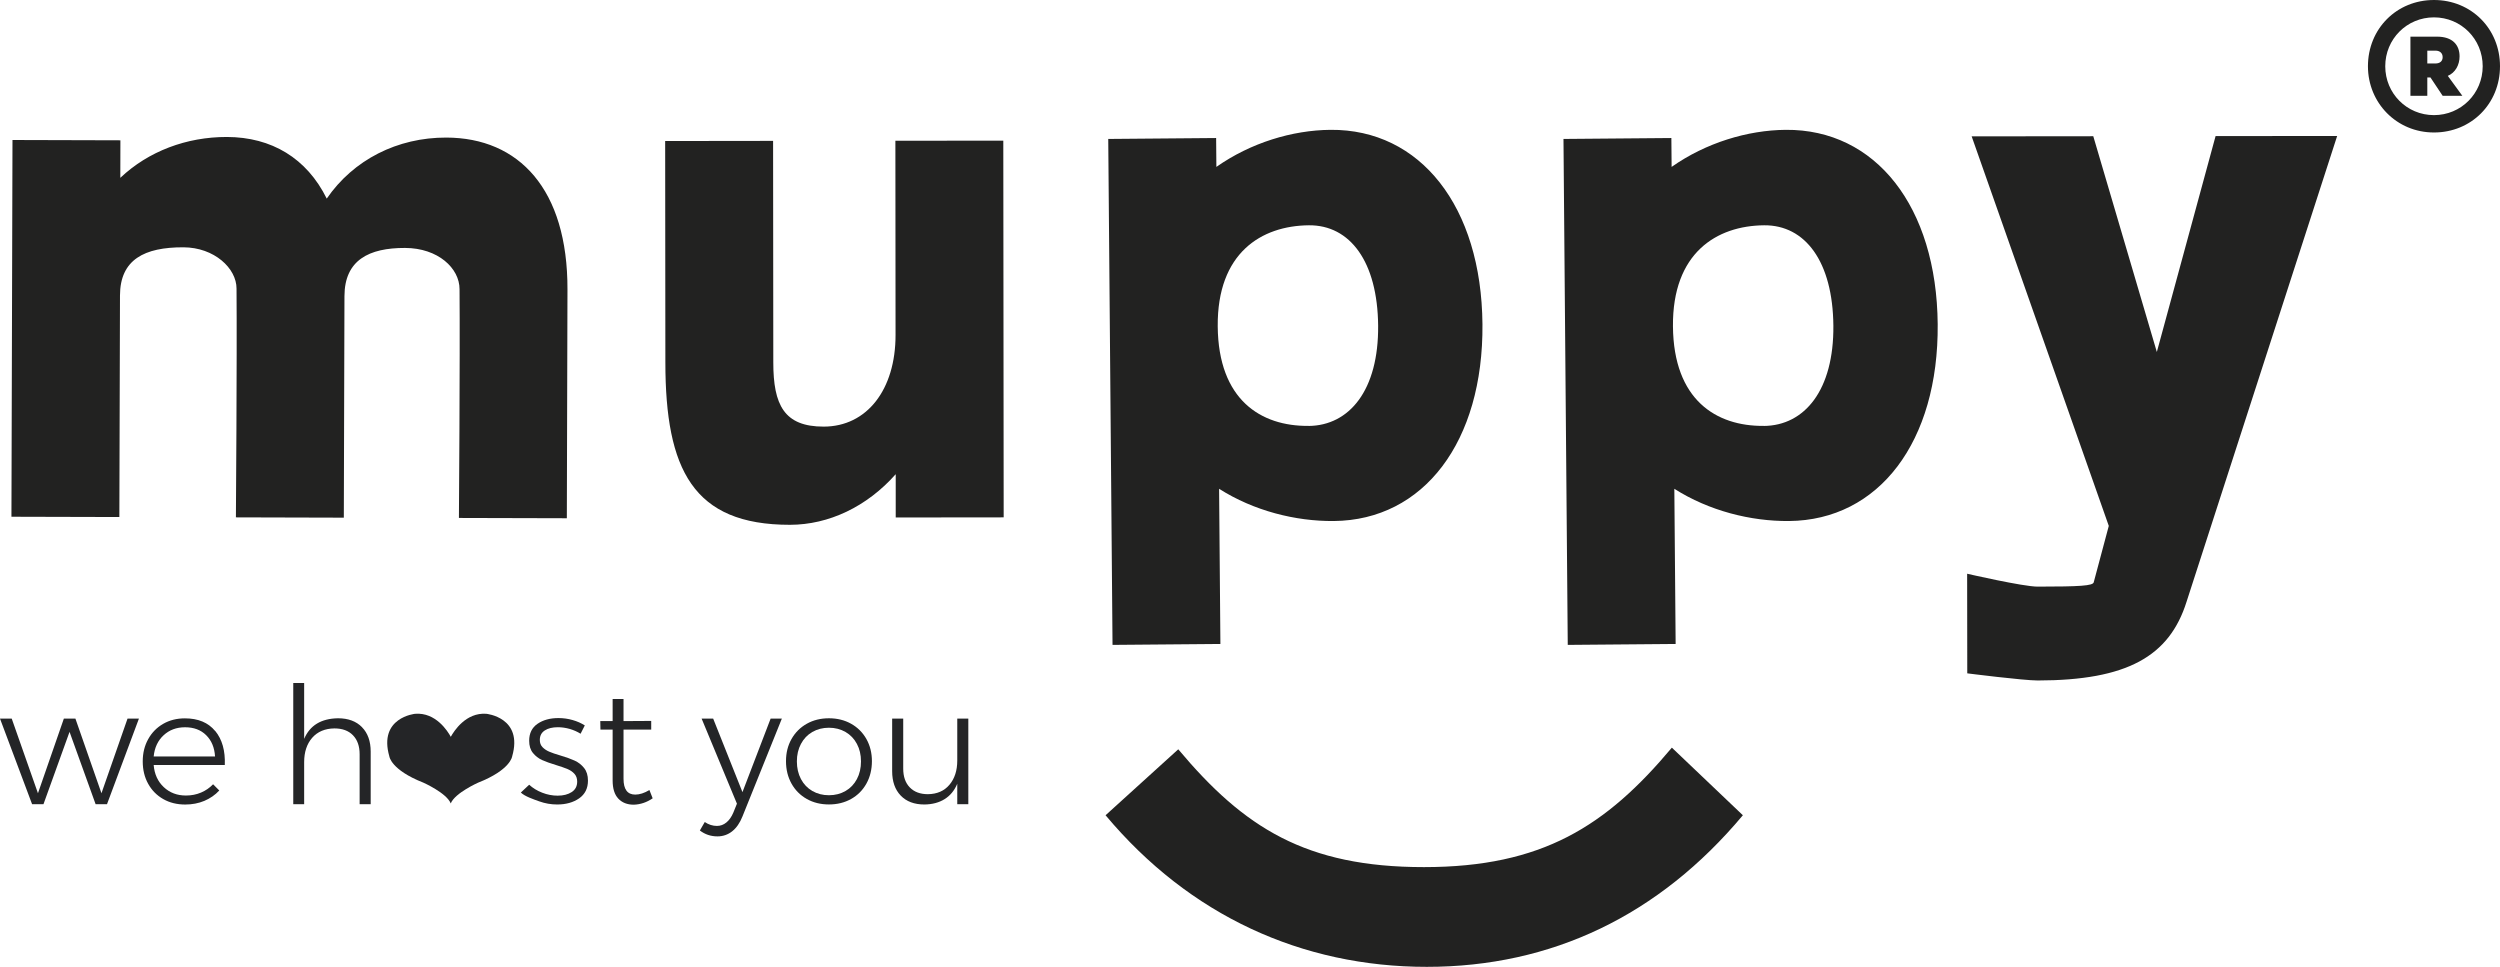
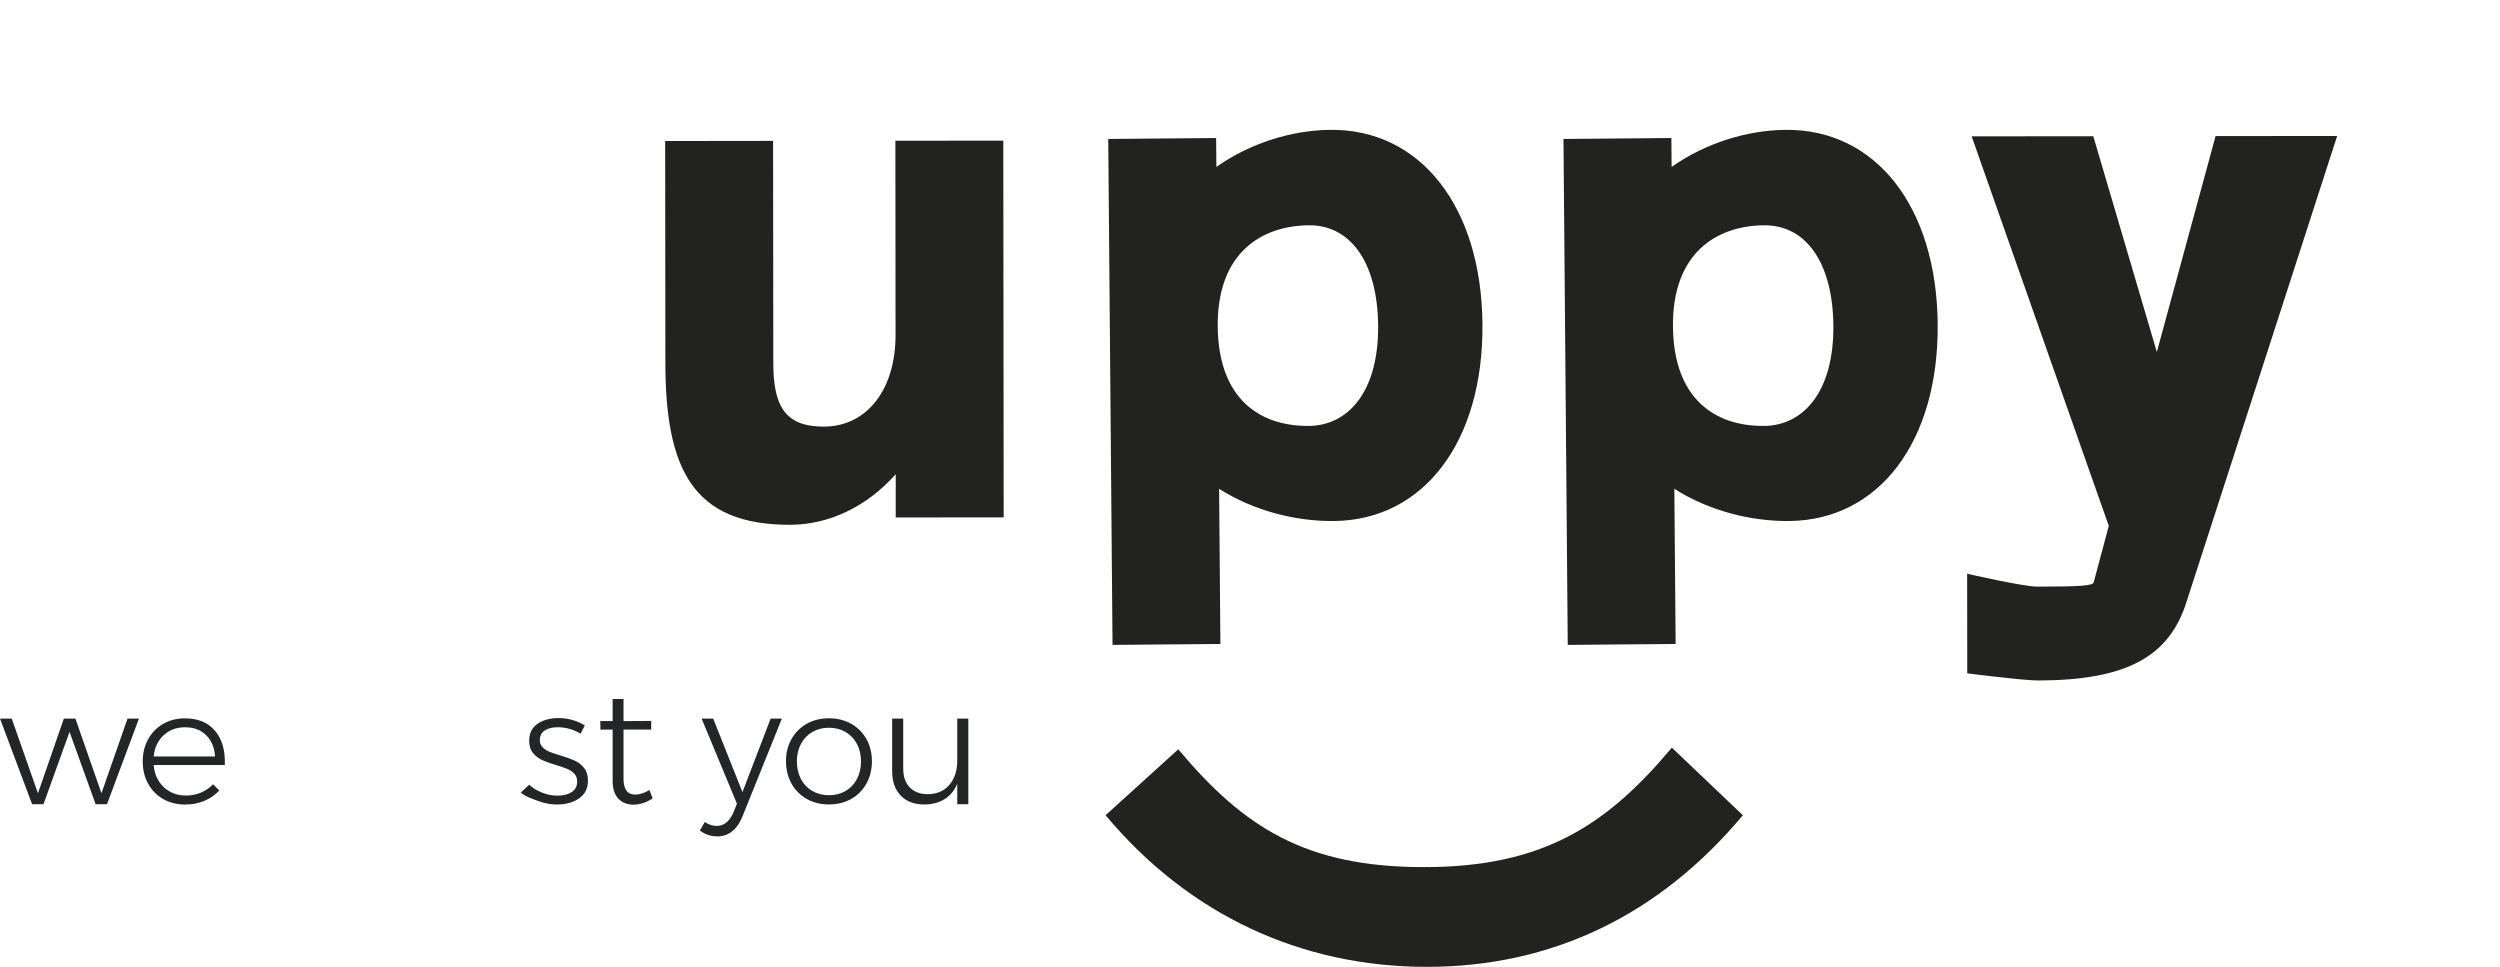
<svg xmlns="http://www.w3.org/2000/svg" width="181" height="70" viewBox="0 0 181 70" fill="none">
  <g clip-path="url(#clip0_466_3332)">
-     <path d="M33.271 20.939C33.274 19.424 31.718 17.957 29.322 17.951C26.716 17.945 24.945 18.828 24.939 21.439L24.893 37.479L17.08 37.457C17.08 37.457 17.165 25.857 17.125 20.894C17.128 19.43 15.518 17.912 13.279 17.905C10.468 17.896 8.693 18.782 8.687 21.393L8.642 37.433L0.828 37.412L0.904 10.136L8.717 10.158L8.711 12.875C10.747 10.949 13.51 9.911 16.428 9.917C19.658 9.927 22.206 11.448 23.656 14.379C25.591 11.564 28.773 9.951 32.313 9.96C37.572 9.975 41.103 13.694 41.085 20.958L41.039 37.521L33.226 37.5C33.226 37.5 33.311 25.9 33.271 20.936V20.939Z" fill="#222221" />
    <path d="M64.85 37.466V34.332C62.766 36.684 60.006 37.993 57.194 37.996C50.163 38.002 48.179 33.982 48.173 26.25L48.158 10.21L55.972 10.2L55.987 26.241C55.987 29.323 56.773 30.89 59.636 30.887C62.76 30.884 64.841 28.218 64.838 24.247L64.826 10.191L72.639 10.182L72.666 37.457L64.853 37.466H64.85Z" fill="#222221" />
    <path d="M80.237 10.06L88.048 9.993L88.066 12.084C90.55 10.337 93.565 9.424 96.325 9.4C102.835 9.345 107.257 14.951 107.33 23.468C107.403 31.986 103.074 37.664 96.565 37.722C93.805 37.746 90.778 36.989 88.263 35.388L88.357 46.623L80.547 46.69L80.237 10.063V10.06ZM94.736 30.839C97.706 30.814 99.817 28.234 99.777 23.584C99.738 18.934 97.736 16.287 94.766 16.311C91.33 16.341 88.118 18.301 88.163 23.63C88.209 28.958 91.296 30.866 94.736 30.835V30.839Z" fill="#222221" />
    <path d="M113.196 10.06L121.007 9.993L121.025 12.084C123.509 10.337 126.524 9.424 129.284 9.4C135.793 9.345 140.216 14.951 140.289 23.468C140.361 31.986 136.033 37.664 129.524 37.722C126.764 37.746 123.736 36.989 121.222 35.388L121.316 46.623L113.505 46.69L113.196 10.063V10.06ZM127.695 30.839C130.664 30.814 132.775 28.234 132.736 23.584C132.696 18.934 130.695 16.287 127.725 16.311C124.288 16.341 121.076 18.301 121.122 23.63C121.167 28.958 124.255 30.866 127.695 30.835V30.839Z" fill="#222221" />
    <path d="M151.554 9.866L156.155 25.483L160.408 9.853L169.21 9.844L158.309 43.559C157.062 47.53 153.993 49.258 147.535 49.267C146.494 49.267 142.43 48.75 142.43 48.75L142.421 41.538C142.421 41.538 146.485 42.475 147.526 42.472C150.598 42.469 151.536 42.414 151.587 42.153L152.676 38.075L142.748 9.872L151.551 9.863L151.554 9.866Z" fill="#222221" />
-     <path d="M171.439 4.796C171.439 2.085 173.517 0 176.22 0C178.922 0 181 2.085 181 4.796C181 7.507 178.922 9.592 176.22 9.592C173.517 9.592 171.439 7.453 171.439 4.796ZM179.747 4.796C179.747 2.827 178.182 1.257 176.22 1.257C174.257 1.257 172.692 2.827 172.692 4.796C172.692 6.765 174.257 8.335 176.22 8.335C178.182 8.335 179.747 6.765 179.747 4.796ZM178.27 6.935H176.848L175.965 5.608H175.737V6.935H174.515V2.654H176.45C177.56 2.654 178.073 3.253 178.073 4.081C178.073 4.708 177.761 5.265 177.221 5.493L178.273 6.935H178.27ZM176.848 4.139C176.848 3.825 176.62 3.667 176.335 3.667H175.737V4.595H176.335C176.62 4.595 176.848 4.452 176.848 4.139Z" fill="#222221" />
    <path d="M85.306 54.249C90.062 59.921 94.533 62.779 103.096 62.779C111.658 62.779 116.287 59.806 121.043 54.13L126.184 59.024C120.106 66.287 112.338 70 103.299 70C94.26 70 86.122 66.287 80.043 59.024L85.306 54.249Z" fill="#222221" />
    <path d="M0 52.028H0.849L2.748 57.432L4.623 52.028H5.46L7.346 57.432L9.233 52.028H10.058L7.747 58.223H6.922L5.035 52.986L3.148 58.223H2.323L0 52.028Z" fill="#242527" />
    <path d="M15.581 52.919C16.085 53.531 16.315 54.352 16.276 55.384H11.126C11.18 56.047 11.423 56.58 11.857 56.988C12.29 57.395 12.824 57.596 13.458 57.596C13.852 57.596 14.216 57.526 14.553 57.383C14.89 57.24 15.181 57.039 15.427 56.781L15.876 57.231C15.578 57.554 15.217 57.803 14.796 57.983C14.374 58.159 13.913 58.248 13.41 58.248C12.812 58.248 12.281 58.117 11.817 57.852C11.353 57.587 10.989 57.219 10.728 56.747C10.464 56.276 10.334 55.734 10.334 55.128C10.334 54.523 10.464 53.99 10.728 53.516C10.992 53.038 11.356 52.67 11.817 52.405C12.278 52.14 12.803 52.009 13.385 52.009C14.344 52.009 15.075 52.314 15.578 52.925L15.581 52.919ZM15.569 54.769C15.53 54.124 15.315 53.61 14.926 53.227C14.538 52.843 14.028 52.654 13.4 52.654C12.773 52.654 12.26 52.849 11.845 53.233C11.429 53.616 11.189 54.13 11.126 54.769H15.569Z" fill="#242527" />
-     <path d="M26.207 52.648C26.628 53.077 26.838 53.668 26.838 54.416V58.223H26.037V54.605C26.037 54.021 25.876 53.564 25.555 53.233C25.233 52.901 24.784 52.737 24.211 52.737C23.529 52.746 22.992 52.971 22.603 53.415C22.215 53.859 22.021 54.45 22.021 55.183V58.223H21.232V49.45H22.021V53.494C22.437 52.517 23.256 52.022 24.472 52.003C25.209 52.003 25.791 52.219 26.21 52.648H26.207Z" fill="#242527" />
    <path d="M41.255 52.776C40.963 52.694 40.678 52.651 40.393 52.651C39.999 52.651 39.683 52.727 39.444 52.883C39.204 53.038 39.083 53.266 39.083 53.574C39.083 53.786 39.147 53.96 39.277 54.094C39.407 54.228 39.568 54.337 39.759 54.419C39.95 54.502 40.22 54.596 40.566 54.696C40.991 54.821 41.336 54.946 41.603 55.068C41.87 55.189 42.098 55.366 42.286 55.6C42.474 55.834 42.568 56.139 42.568 56.516C42.568 57.076 42.356 57.502 41.931 57.8C41.506 58.096 40.975 58.245 40.339 58.245C39.89 58.245 39.459 58.169 39.043 58.019C38.628 57.87 37.991 57.657 37.709 57.38L38.312 56.814C38.579 57.058 38.895 57.253 39.262 57.393C39.626 57.536 39.999 57.606 40.375 57.606C40.791 57.606 41.13 57.517 41.394 57.344C41.658 57.17 41.788 56.918 41.788 56.586C41.788 56.358 41.722 56.169 41.588 56.023C41.455 55.877 41.288 55.764 41.088 55.679C40.888 55.594 40.611 55.5 40.257 55.39C39.841 55.265 39.501 55.141 39.243 55.025C38.986 54.909 38.764 54.736 38.582 54.511C38.4 54.286 38.312 53.993 38.312 53.631C38.312 53.087 38.516 52.679 38.919 52.402C39.322 52.125 39.829 51.988 40.433 51.988C40.787 51.988 41.127 52.037 41.458 52.131C41.788 52.225 42.083 52.356 42.34 52.521L42.034 53.123C41.797 52.974 41.534 52.858 41.245 52.773L41.255 52.776Z" fill="#242527" />
    <path d="M47.254 57.797C46.83 58.089 46.375 58.242 45.886 58.26C45.416 58.26 45.043 58.114 44.767 57.822C44.491 57.529 44.355 57.091 44.355 56.51V52.822H43.472L43.46 52.207H44.355V50.609H45.143V52.207L47.148 52.195V52.822H45.143V56.382C45.143 57.146 45.425 57.529 45.992 57.529C46.308 57.529 46.648 57.42 47.018 57.198L47.254 57.8V57.797Z" fill="#242527" />
    <path d="M53.011 60.186C52.702 60.429 52.344 60.554 51.944 60.554C51.464 60.554 51.04 60.411 50.67 60.128L51.025 59.514C51.301 59.702 51.595 59.797 51.907 59.797C52.159 59.797 52.386 59.714 52.59 59.547C52.793 59.383 52.963 59.142 53.096 58.826L53.354 58.187L50.797 52.028H51.634L53.754 57.35L55.793 52.028H56.606L53.754 59.112C53.566 59.584 53.318 59.943 53.005 60.189L53.011 60.186Z" fill="#242527" />
    <path d="M61.619 52.399C62.09 52.663 62.459 53.032 62.727 53.503C62.993 53.975 63.127 54.514 63.127 55.11C63.127 55.707 62.993 56.26 62.727 56.735C62.459 57.213 62.09 57.584 61.619 57.846C61.149 58.111 60.612 58.242 60.015 58.242C59.417 58.242 58.883 58.111 58.413 57.846C57.943 57.581 57.573 57.213 57.306 56.735C57.039 56.257 56.906 55.716 56.906 55.11C56.906 54.505 57.039 53.975 57.306 53.503C57.573 53.032 57.943 52.663 58.413 52.399C58.883 52.134 59.42 52.003 60.015 52.003C60.609 52.003 61.146 52.134 61.619 52.399ZM58.814 52.995C58.459 53.199 58.186 53.488 57.989 53.859C57.791 54.231 57.694 54.651 57.694 55.125C57.694 55.6 57.791 56.032 57.989 56.404C58.186 56.775 58.459 57.061 58.814 57.268C59.169 57.472 59.569 57.575 60.015 57.575C60.461 57.575 60.864 57.472 61.216 57.268C61.571 57.064 61.844 56.775 62.041 56.404C62.238 56.032 62.335 55.606 62.335 55.125C62.335 54.645 62.238 54.231 62.041 53.859C61.844 53.488 61.571 53.202 61.216 52.995C60.861 52.791 60.461 52.688 60.015 52.688C59.569 52.688 59.166 52.791 58.814 52.995Z" fill="#242527" />
    <path d="M70.106 52.028V58.223H69.306V56.744C69.102 57.234 68.796 57.602 68.393 57.855C67.989 58.108 67.498 58.239 66.925 58.245C66.194 58.245 65.623 58.029 65.211 57.599C64.798 57.17 64.592 56.58 64.592 55.831V52.025H65.393V55.643C65.393 56.227 65.55 56.68 65.869 57.009C66.188 57.338 66.624 57.499 67.182 57.499C67.844 57.49 68.362 57.265 68.738 56.82C69.115 56.376 69.306 55.789 69.306 55.065V52.025H70.106V52.028Z" fill="#242527" />
-     <path d="M35.215 51.678C33.729 51.568 32.868 52.928 32.637 53.345C32.41 52.928 31.548 51.565 30.059 51.678C30.059 51.678 27.378 51.939 28.188 54.76C28.188 54.76 28.288 55.734 30.654 56.665C30.654 56.665 32.322 57.408 32.631 58.159V58.178C32.631 58.178 32.634 58.172 32.634 58.169C32.634 58.172 32.634 58.175 32.637 58.178V58.159C32.947 57.408 34.615 56.665 34.615 56.665C36.978 55.734 37.081 54.76 37.081 54.76C37.894 51.939 35.209 51.678 35.209 51.678H35.215Z" fill="#242527" />
  </g>
  <defs>
    <clipPath id="clip0_466_3332">
      <rect width="181" height="70" fill="white" />
    </clipPath>
  </defs>
</svg>